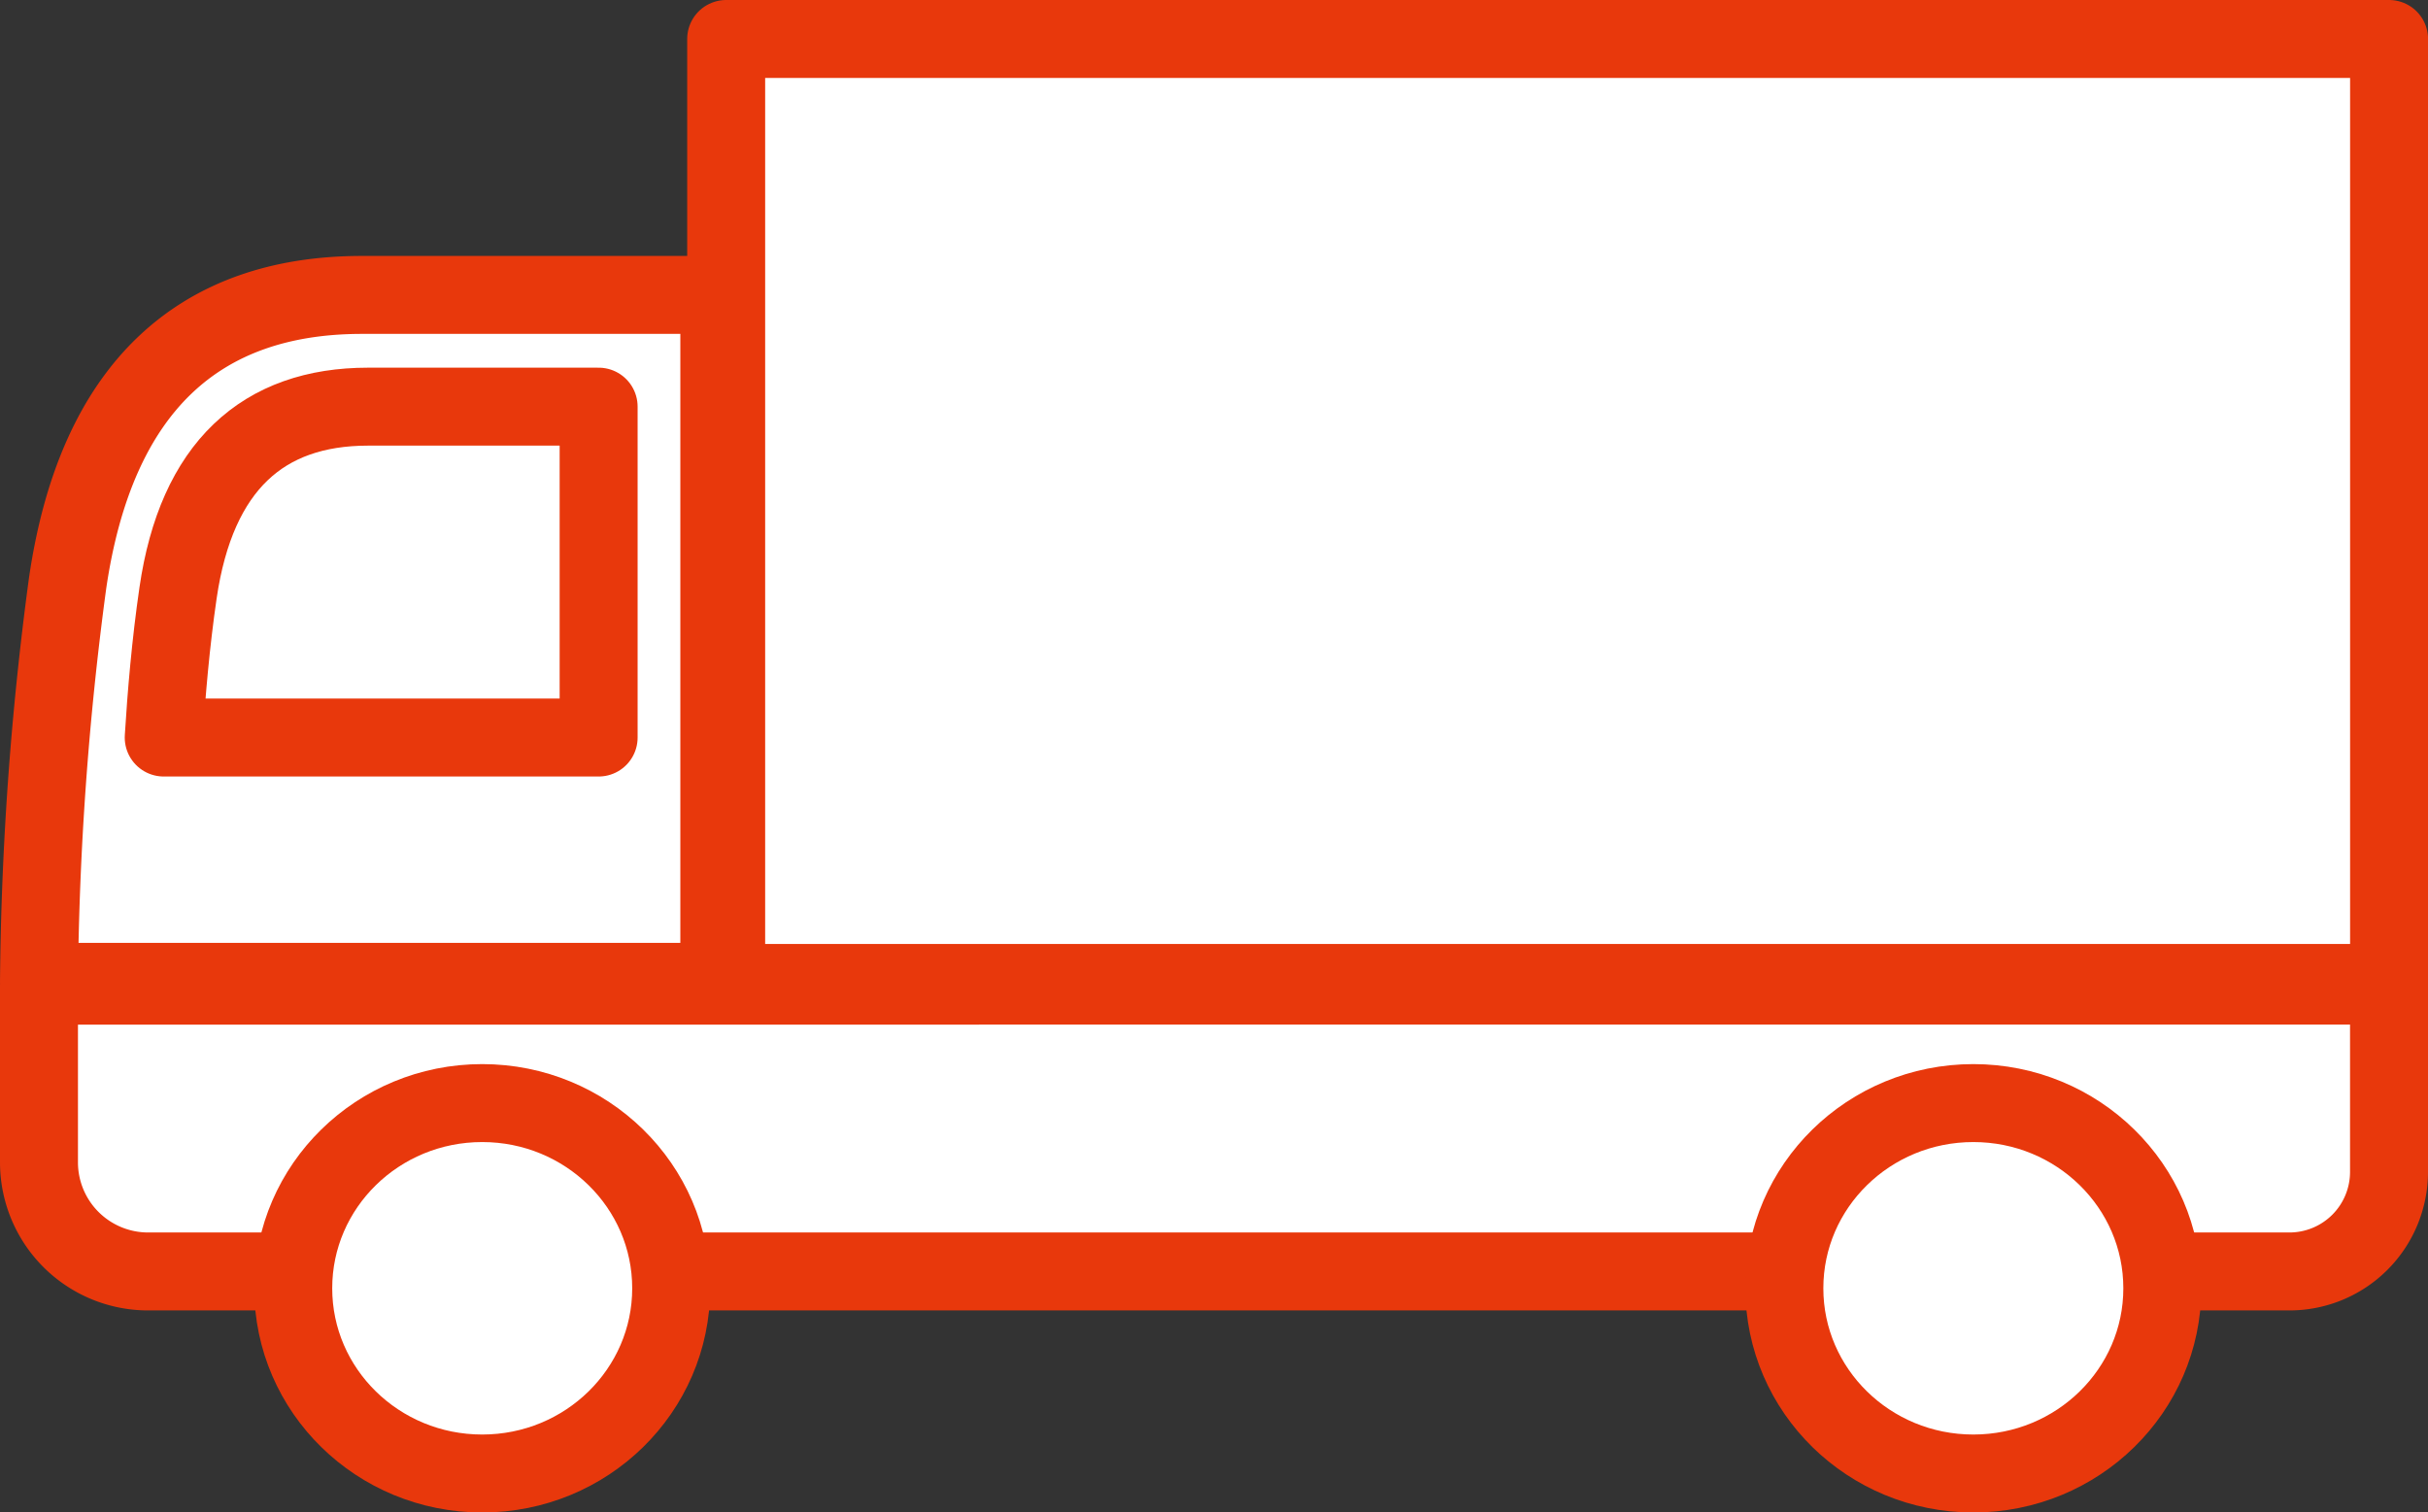
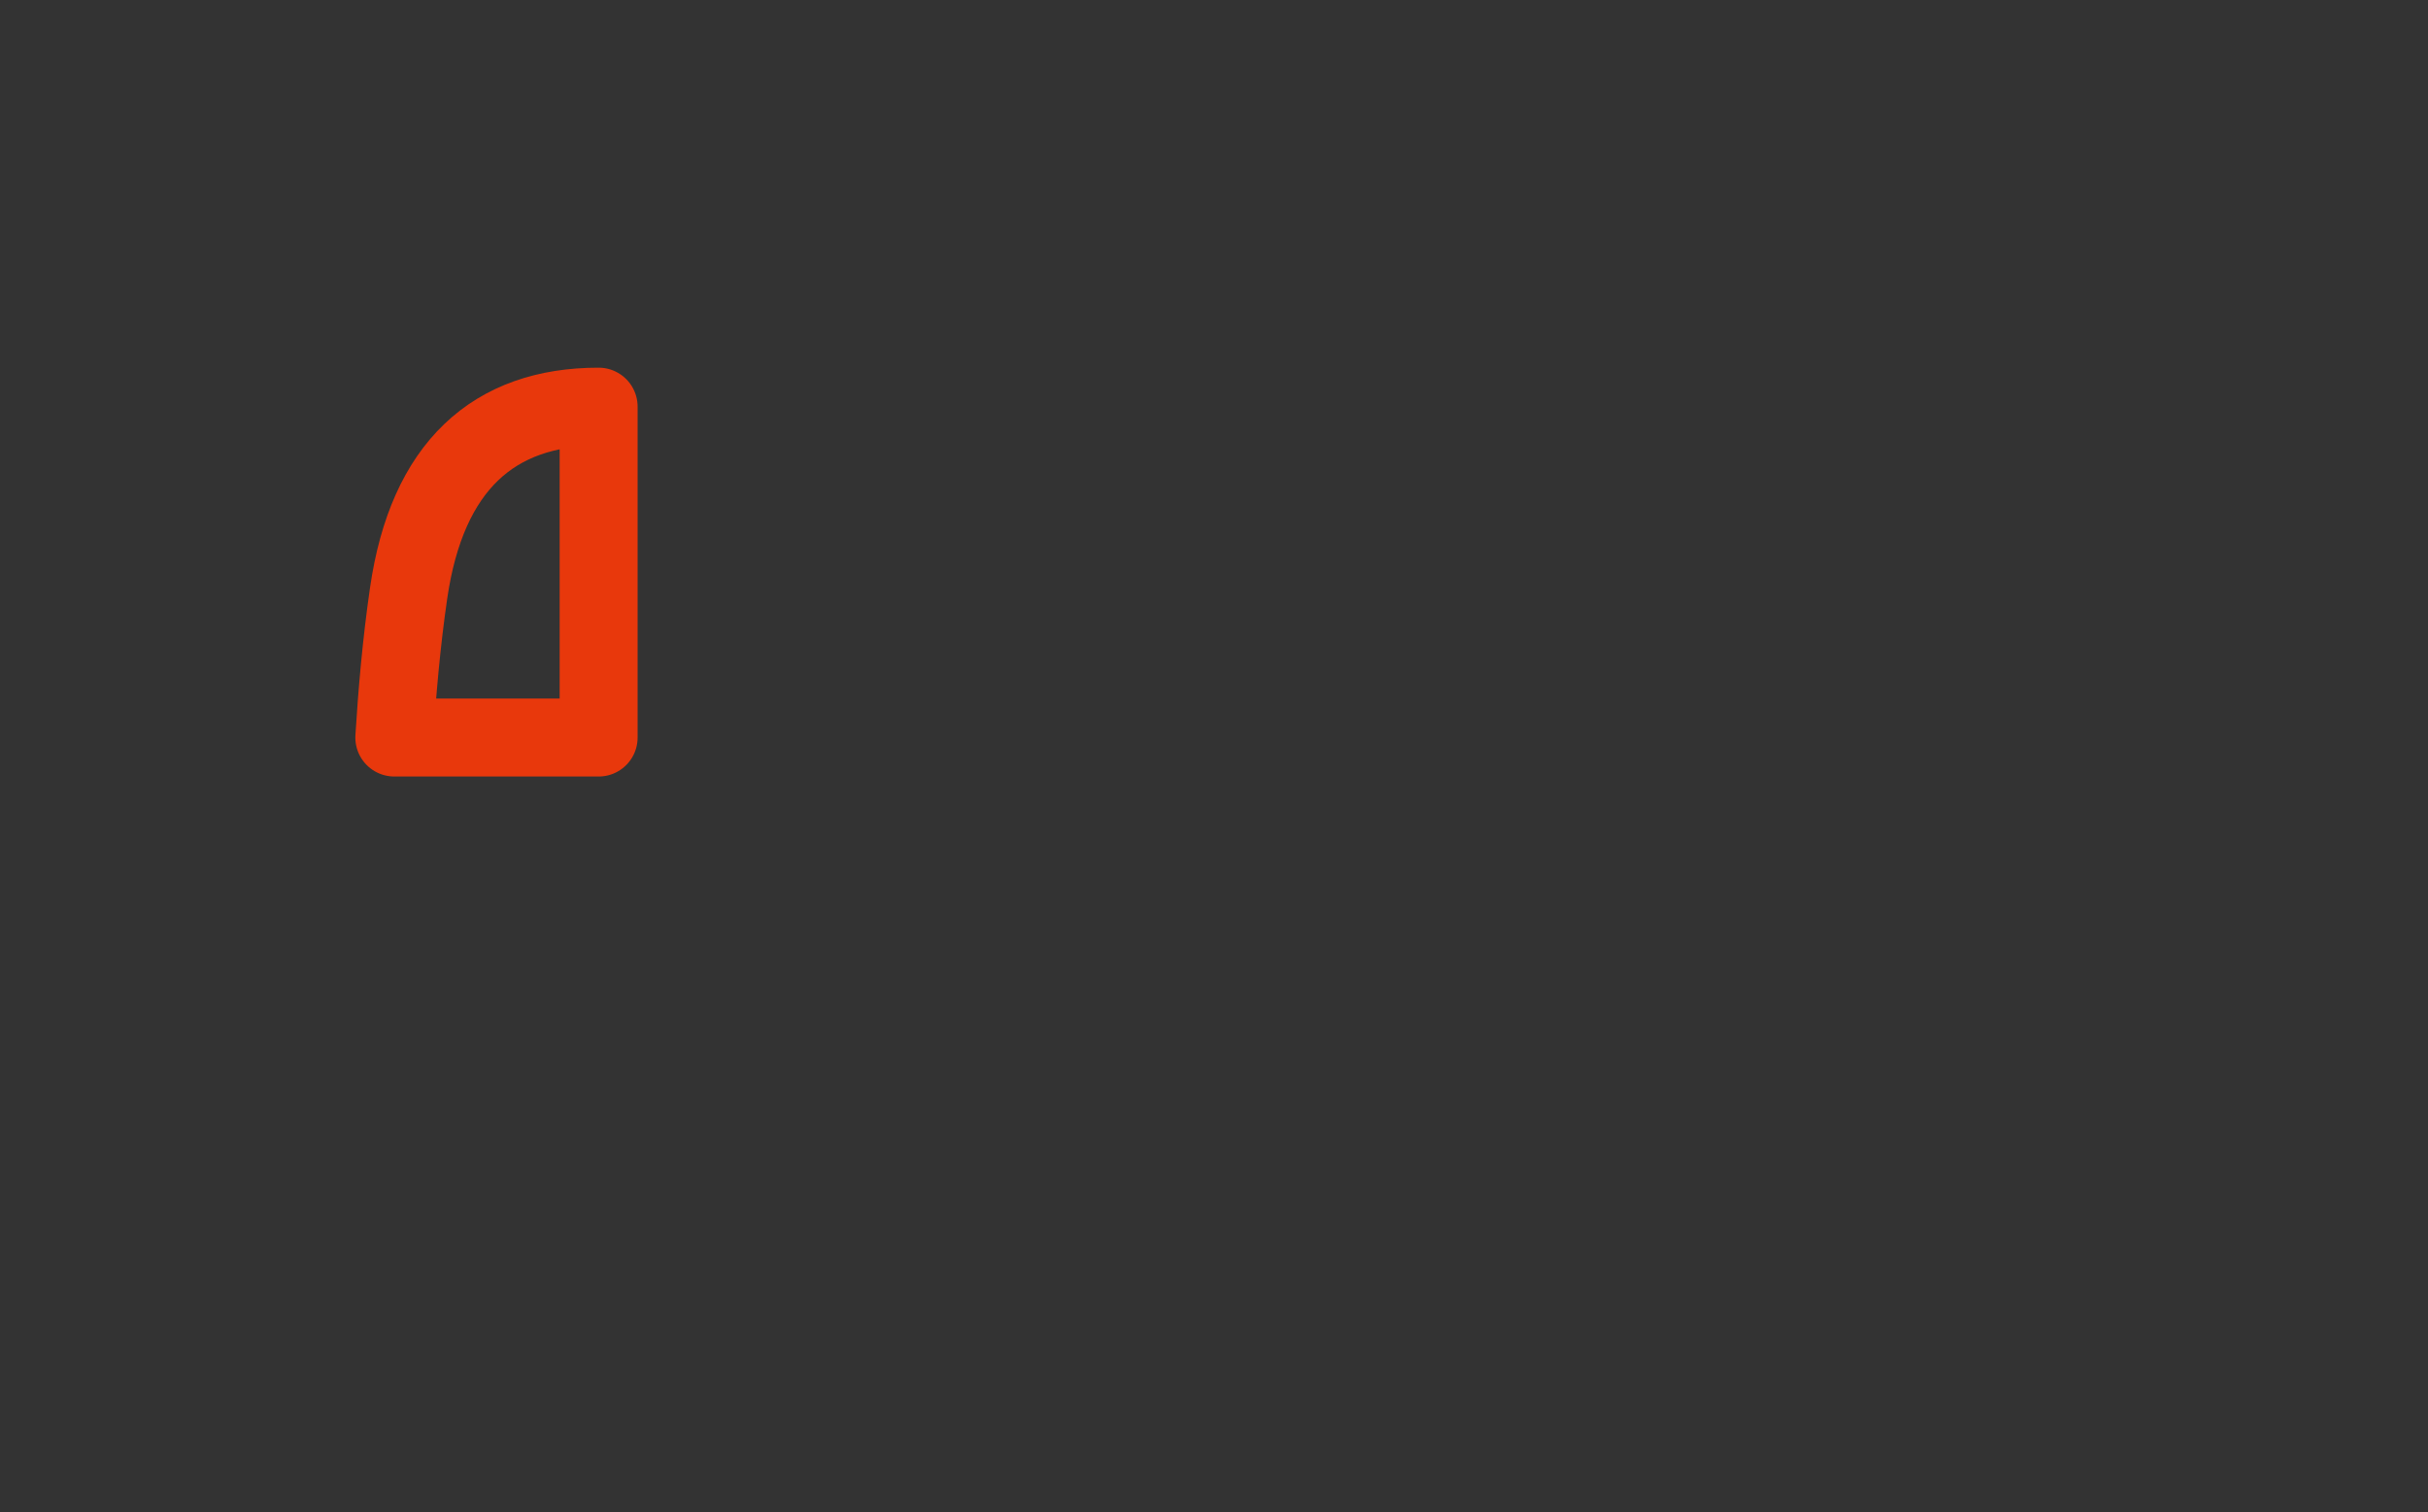
<svg xmlns="http://www.w3.org/2000/svg" width="46.716" height="29.104" viewBox="0 0 46.716 29.104">
  <rect x="0" y="0" width="46.716" height="29.104" fill="#333333" stroke="none" />
  <g transform="translate(0.75 0.75)">
-     <path d="M2.1,18.791a2.1,2.1,0,0,1-2.1-2.1v-3.4H45.216v3.586A1.916,1.916,0,0,1,43.3,18.791ZM0,13.218A61.082,61.082,0,0,1,.55,5.552C1.1,1.772,3.086,0,6.214,0H13.09V13.218Z" transform="translate(0 4.925)" fill="#fff" stroke="#e8380c" stroke-linecap="round" stroke-linejoin="round" stroke-width="1.5" />
-     <rect width="31.995" height="18.164" transform="translate(13.222)" fill="#fff" stroke="#e8380c" stroke-linecap="round" stroke-linejoin="round" stroke-width="1.5" />
-     <ellipse cx="3.636" cy="3.564" rx="3.636" ry="3.564" transform="translate(4.892 20.476)" fill="#fff" stroke="#e8380c" stroke-linecap="round" stroke-linejoin="round" stroke-width="1.5" />
-     <ellipse cx="3.636" cy="3.564" rx="3.636" ry="3.564" transform="translate(33.582 20.476)" fill="#fff" stroke="#e8380c" stroke-linecap="round" stroke-linejoin="round" stroke-width="1.5" />
-     <path d="M376.016,560.172v-6.367h-4.437c-2.018,0-3.3,1.144-3.655,3.583-.142.974-.225,1.952-.276,2.784Z" transform="translate(-365.248 -546.73)" fill="none" stroke="#e8380c" stroke-linecap="round" stroke-linejoin="round" stroke-width="1.5" />
+     <path d="M376.016,560.172v-6.367c-2.018,0-3.3,1.144-3.655,3.583-.142.974-.225,1.952-.276,2.784Z" transform="translate(-365.248 -546.73)" fill="none" stroke="#e8380c" stroke-linecap="round" stroke-linejoin="round" stroke-width="1.5" />
  </g>
</svg>